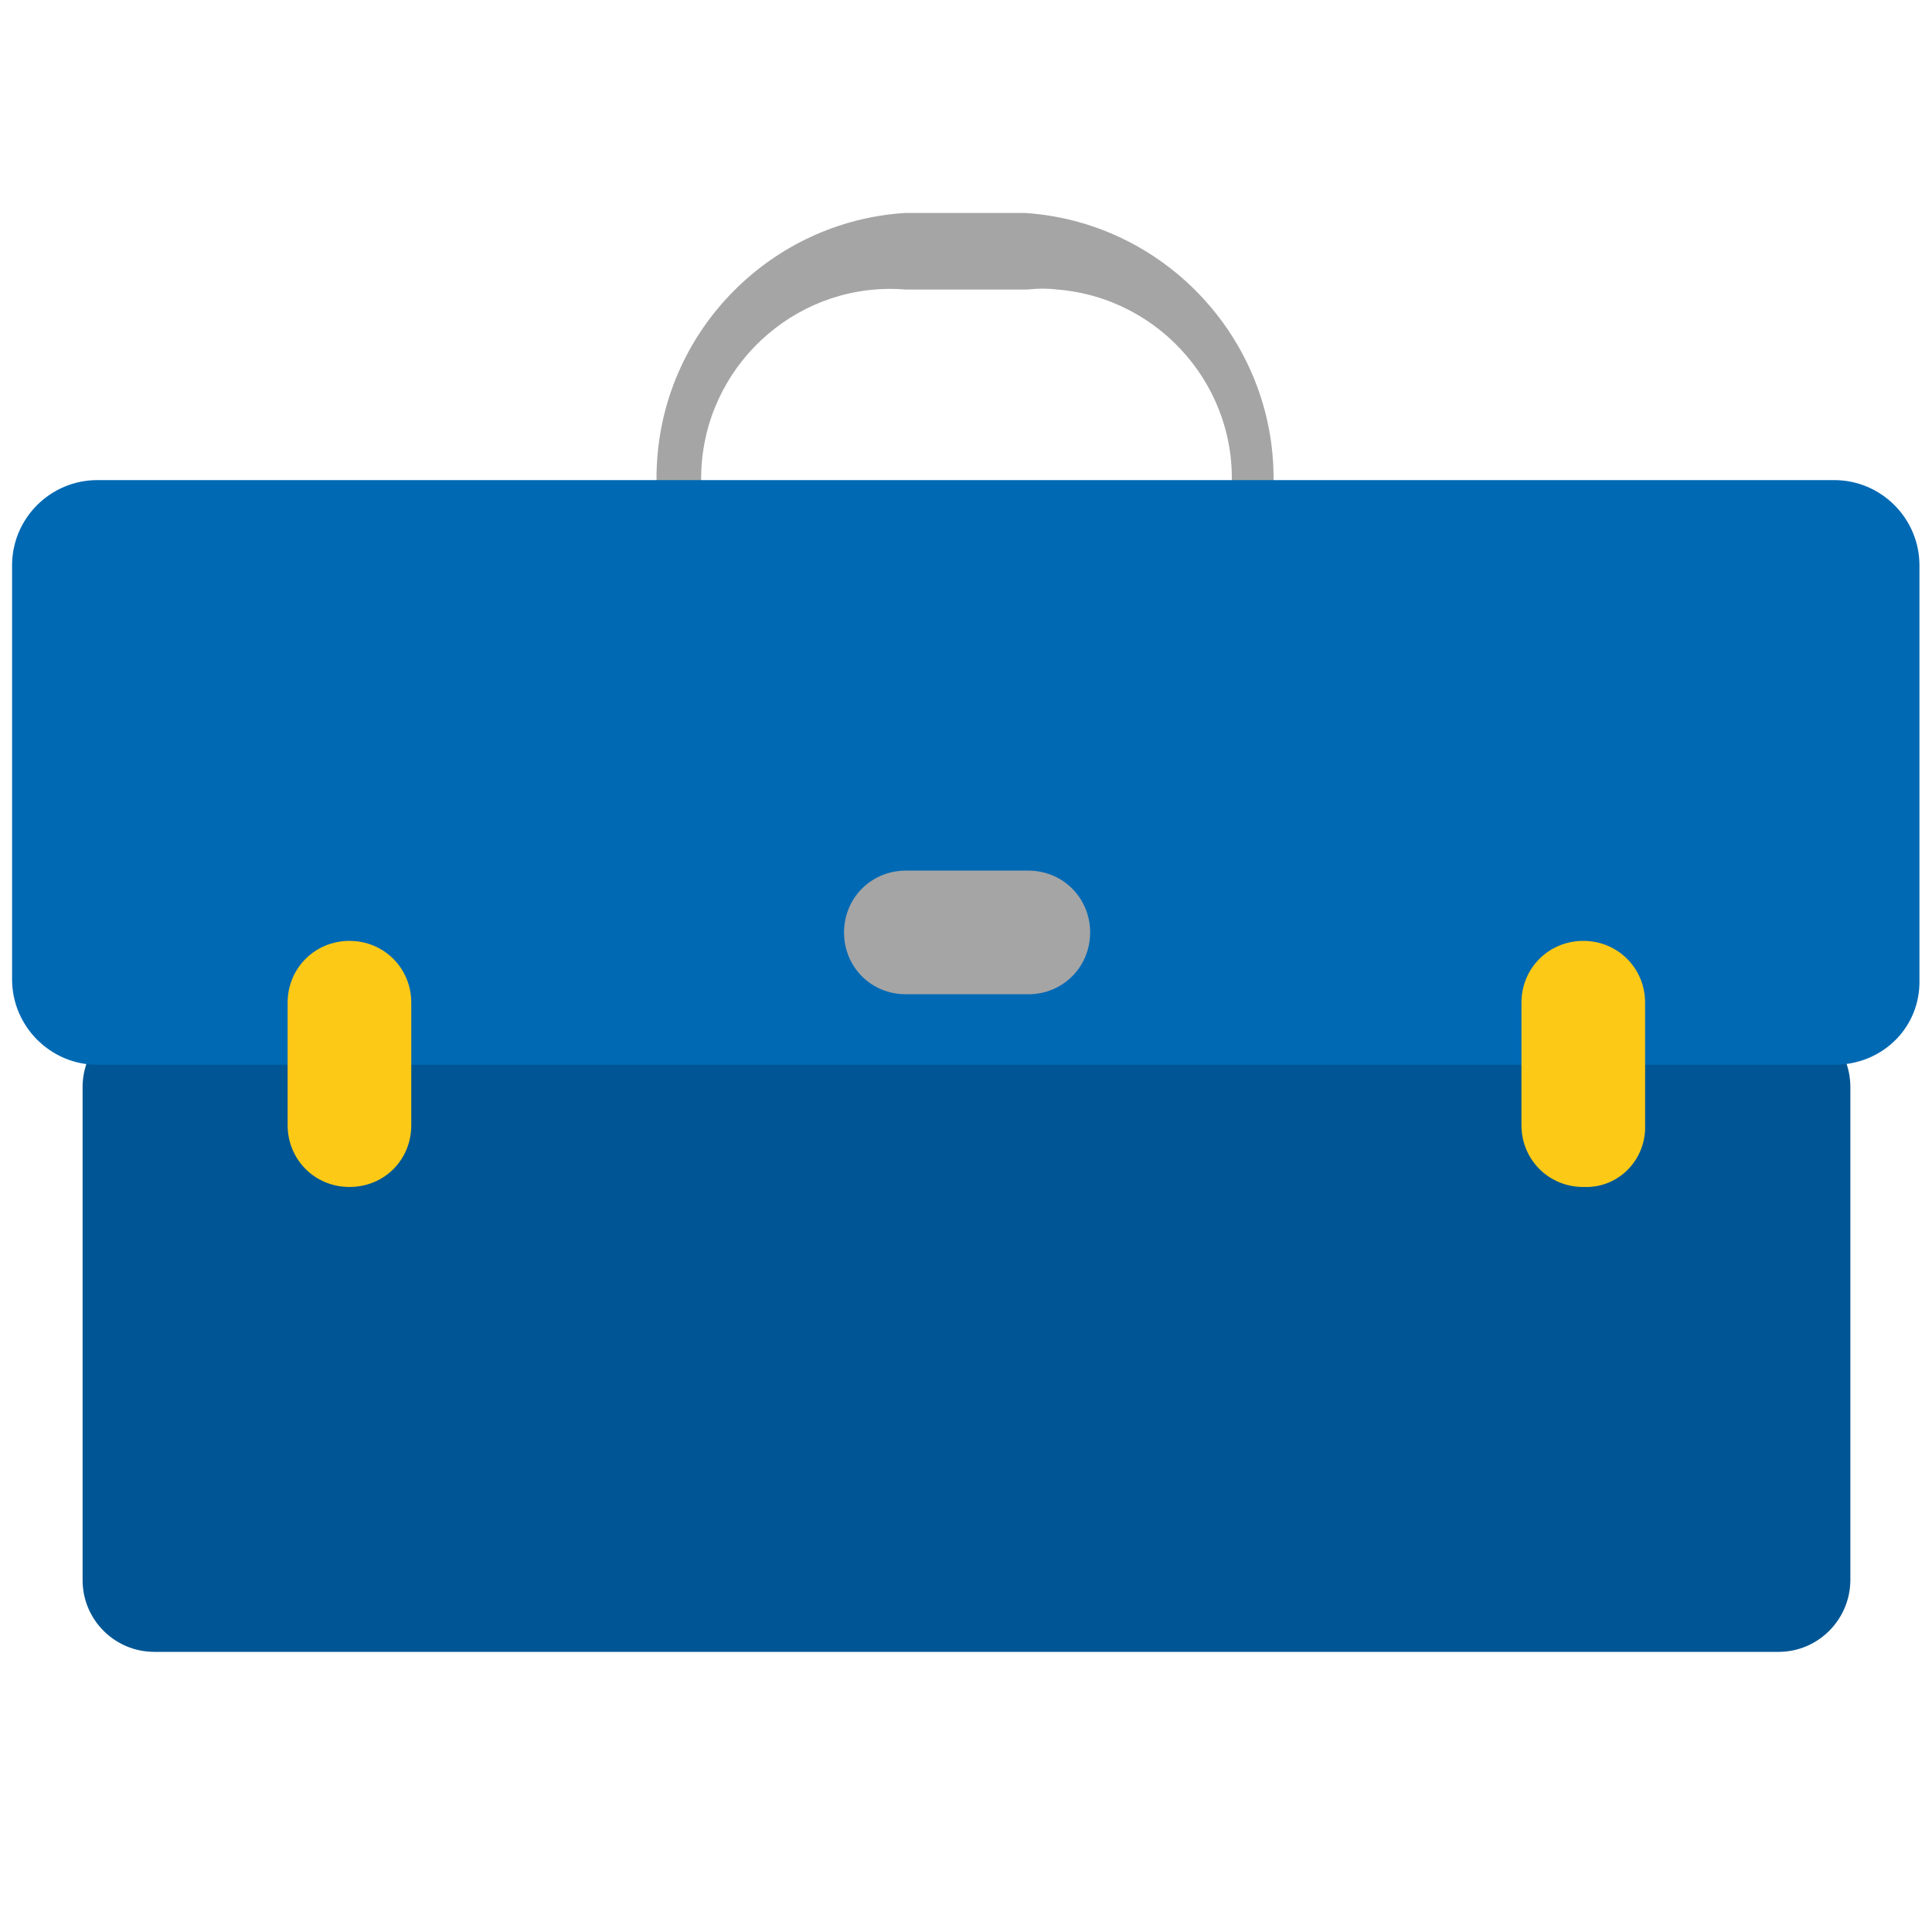
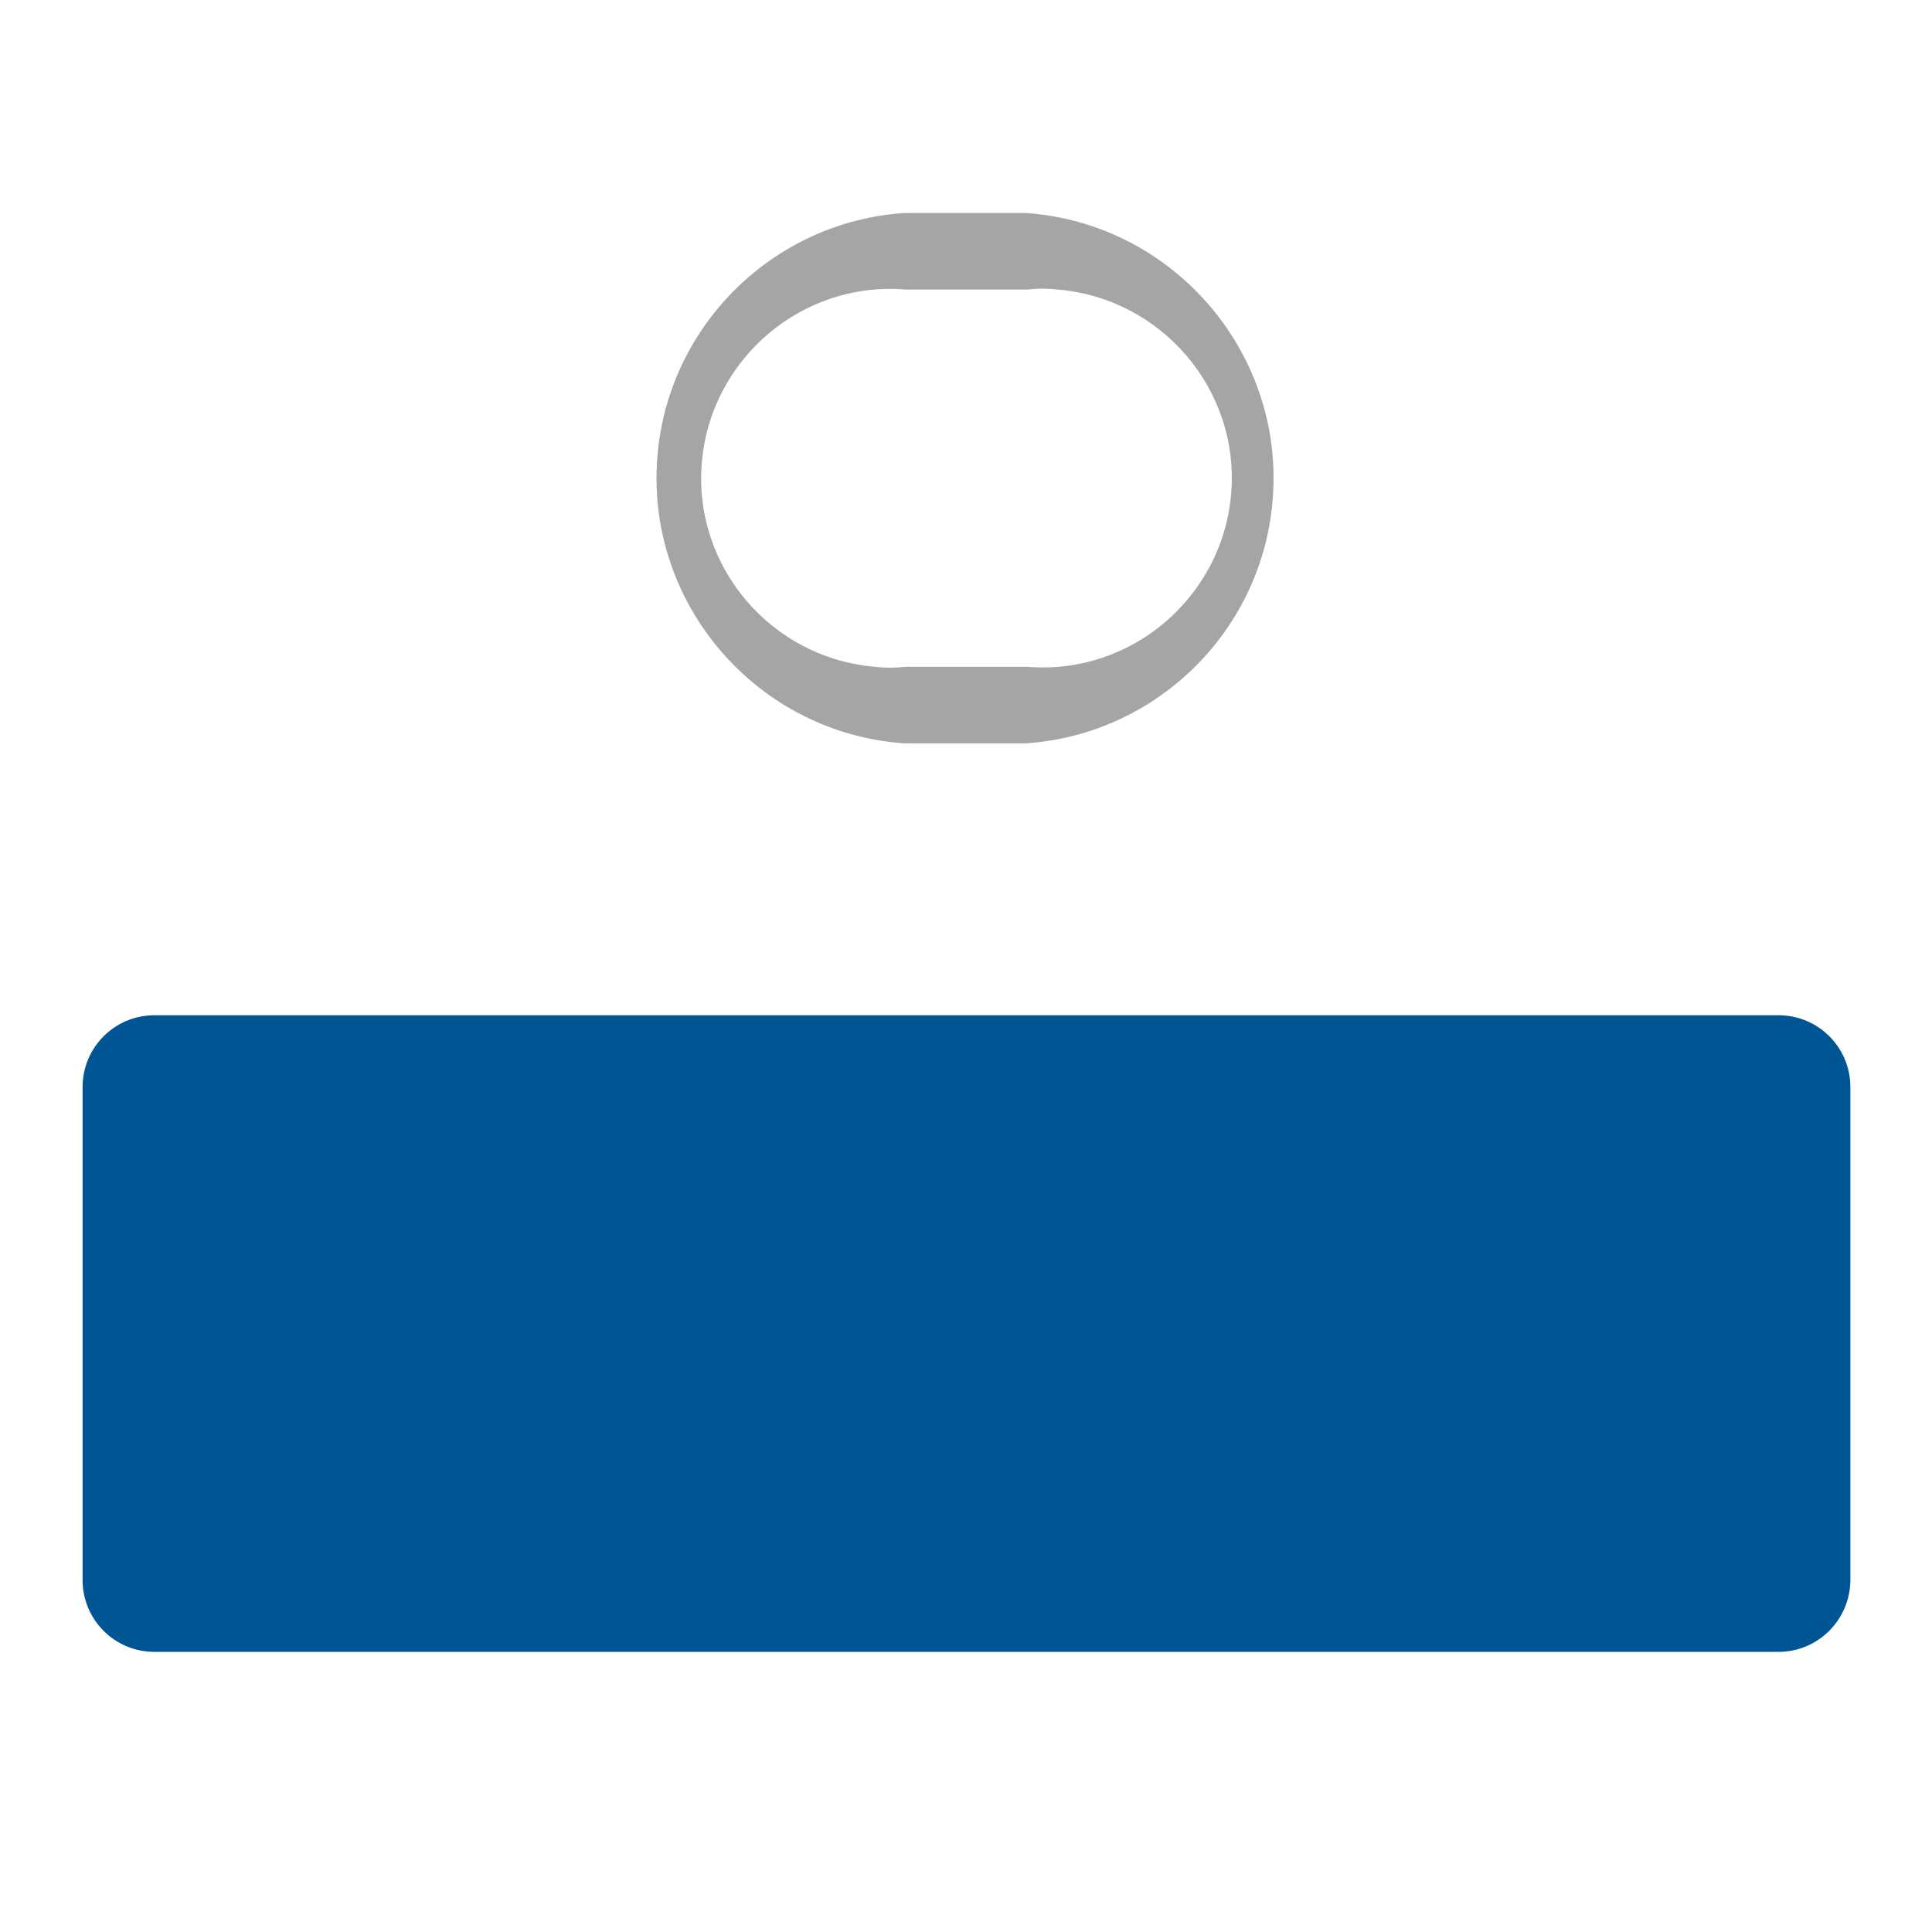
<svg xmlns="http://www.w3.org/2000/svg" xmlns:html="http://www.w3.org/1999/xhtml" version="1.1" id="Layer_1" x="0px" y="0px" viewBox="0 0 800 800" style="enable-background:new 0 0 800 800;" xml:space="preserve">
  <style type="text/css">
	.st0{fill:#A5A5A5;}
	.st1{fill:#005694;}
	.st2{fill:#0069B4;}
	.st3{fill:#FCC917;}
	.st4{fill:none;}
</style>
  <g id="Layer_1_00000114039827631372641750000006095417093642724240_">
    <html:link href="https://www.aegon.co.uk/content/dam/ukpaw/css/svg-fonts-style.css" rel="stylesheet" type="text/css">
		</html:link>
    <path class="st0" d="M424.7,307.8h-50.2c-60.4-4.1-106.5-56.8-102.4-117.2c3.6-54.8,47.6-98.8,102.4-102.4h50.2   c60.4,4.1,106.5,56.8,102.4,117.2C523.5,260.2,479.5,304.2,424.7,307.8z M375.1,119.9c-43-3.6-80.9,28.7-84.5,71.7   s28.7,80.9,71.7,84.5c4.1,0.5,8.2,0.5,12.8,0h50.2c43,3.6,80.9-28.7,84.5-71.7S481,123.5,438,119.9c-4.1-0.5-8.2-0.5-12.8,0H375.1z   " />
    <path class="st1" d="M736.5,684H63.9c-16.4,0-29.7-13.3-29.7-29.7V450.1c0-16.4,13.3-29.7,29.7-29.7h672.6   c16.4,0,29.7,13.3,29.7,29.7v204.2C766.1,670.7,752.8,684,736.5,684L736.5,684z" />
-     <path class="st2" d="M760,440.9H40.3C20.9,440.9,5,425,5,405.5V234.1c0-19.5,15.9-35.3,35.3-35.3h719.2c19.5,0,35.3,15.9,35.3,35.3   v171.5c0.5,19.5-14.8,34.8-34.3,35.3H760L760,440.9z" />
-     <path class="st0" d="M349.5,386.1c0-14.3,11.3-25.6,25.6-25.6h50.7c14.3,0,25.6,11.3,25.6,25.6s-11.3,25.6-25.6,25.6h-50.7   C360.7,411.7,349.5,400.4,349.5,386.1z" />
-     <path class="st3" d="M144.7,491.5c-14.3,0-25.6-11.3-25.6-25.6v-50.7c0-14.3,11.3-25.6,25.6-25.6c14.3,0,25.6,11.3,25.6,25.6v50.7   C170.3,480.3,159.1,491.5,144.7,491.5z M655.6,491.5c-14.3,0-25.6-11.3-25.6-25.6v-50.7c0-14.3,11.3-25.6,25.6-25.6   s25.6,11.3,25.6,25.6v50.7c0.5,13.3-9.7,25.1-23.5,25.6H655.6z" />
  </g>
-   <path class="st4" d="M7692,395" />
-   <path class="st4" d="M-8691,395" />
</svg>